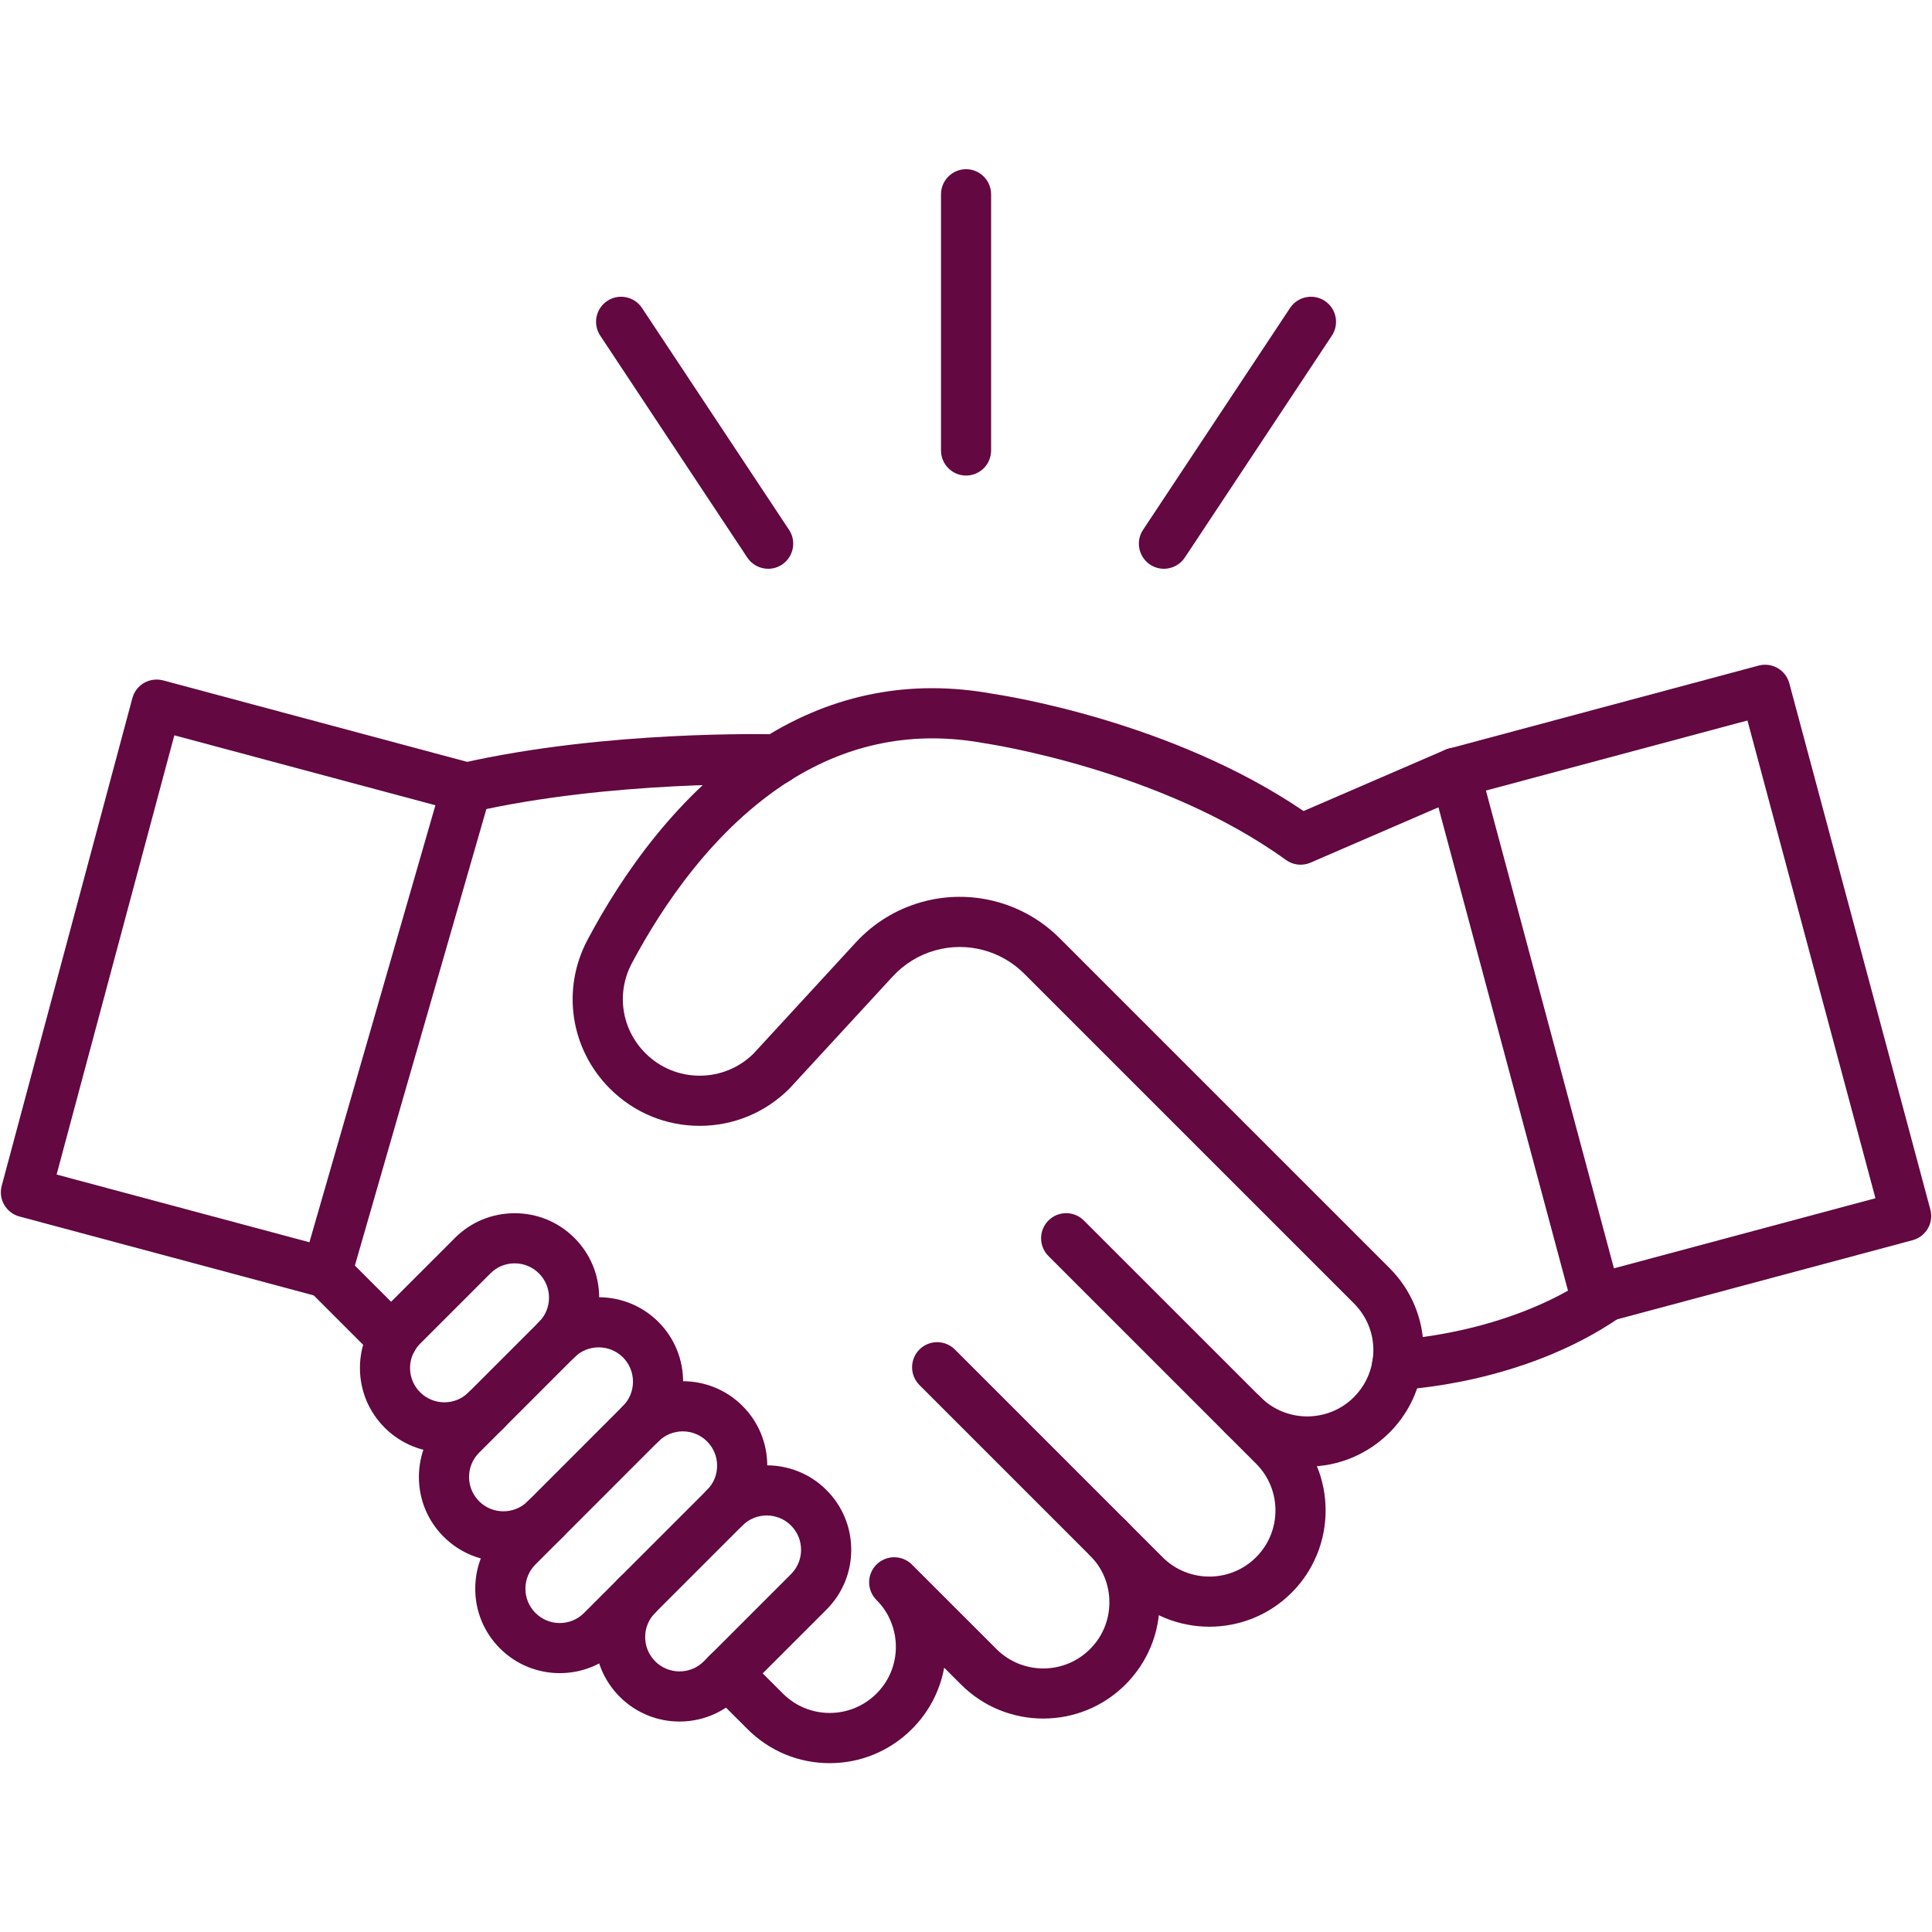
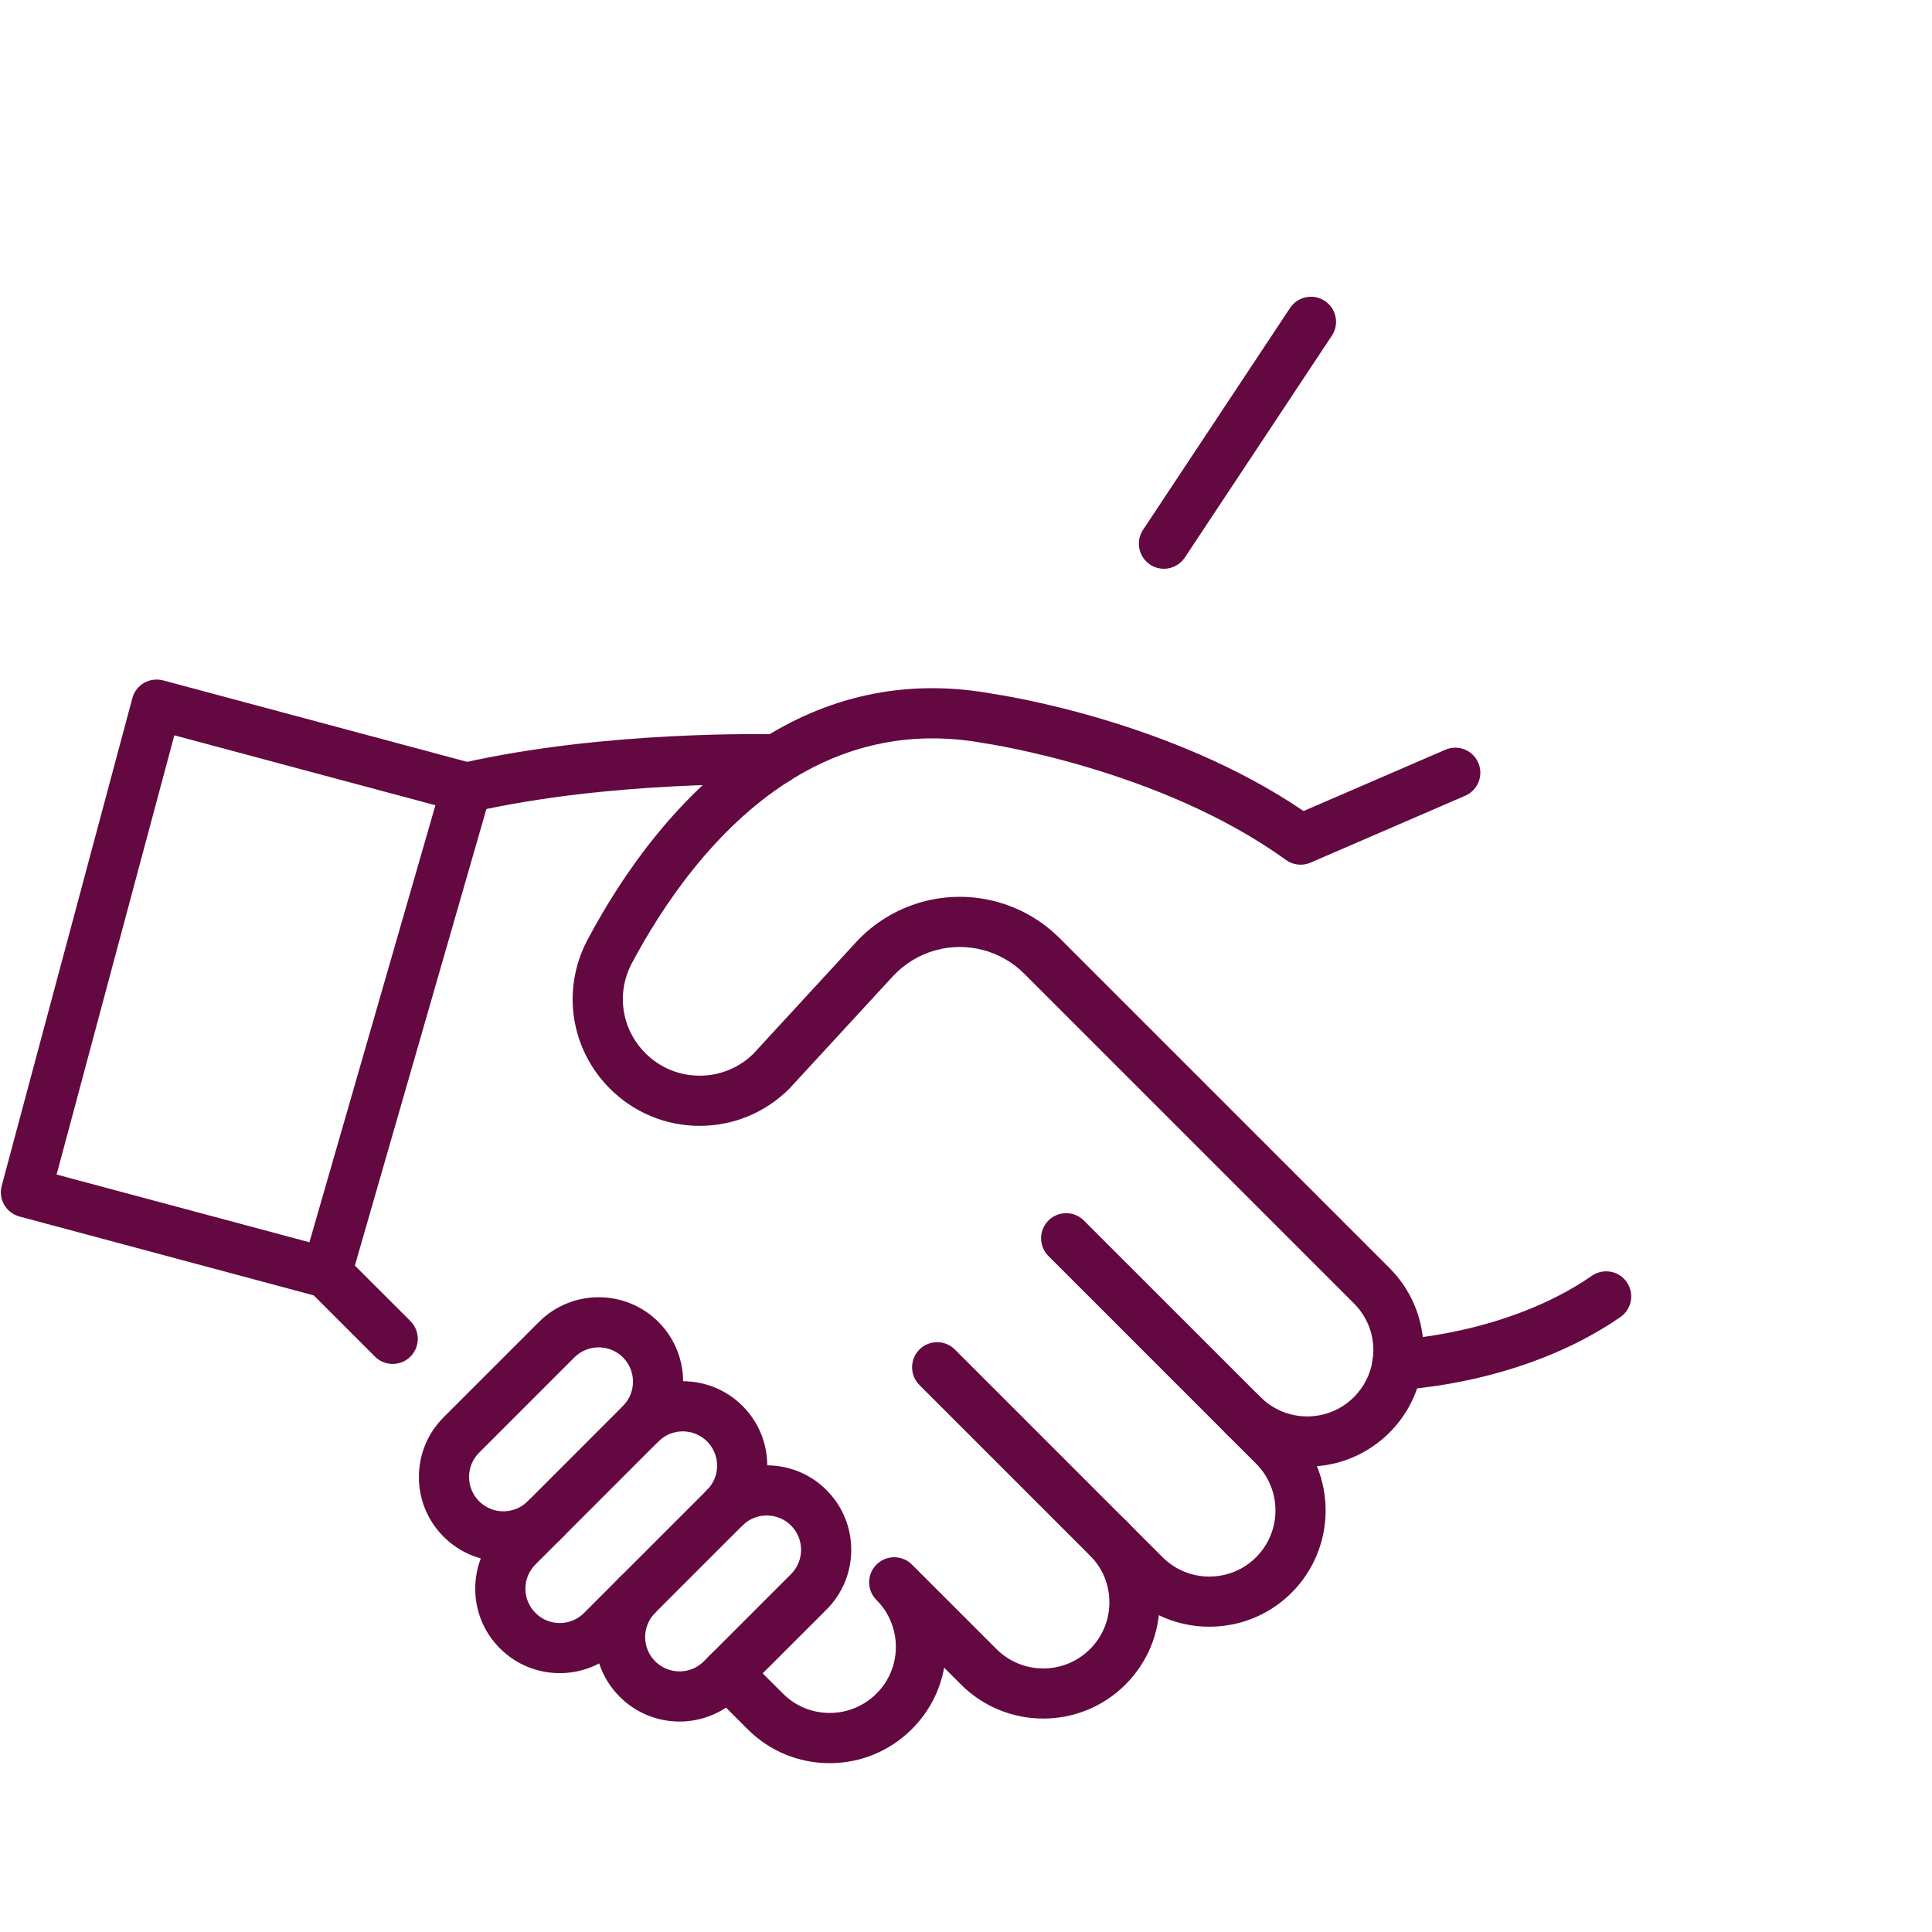
<svg xmlns="http://www.w3.org/2000/svg" width="200" zoomAndPan="magnify" viewBox="0 0 150 150" height="200" preserveAspectRatio="xMidYMid meet" version="1.0">
  <defs>
    <clipPath id="4ecc7d55d3">
-       <path d="M 73 13.125 L 77 13.125 L 77 37 L 73 37 Z M 73 13.125 " clip-rule="nonzero" />
-     </clipPath>
+       </clipPath>
    <clipPath id="59468e9c1c">
      <path d="M 54 117 L 91 117 L 91 136.875 L 54 136.875 Z M 54 117 " clip-rule="nonzero" />
    </clipPath>
  </defs>
  <rect x="-15" width="180" fill="#ffffff" y="-15" height="180" fill-opacity="1" />
  <rect x="-15" width="180" fill="#ffffff" y="-15" height="180" fill-opacity="1" />
  <g clip-path="url(#4ecc7d55d3)">
-     <path fill="#630840" d="M 75.004 36.922 C 73.93 36.922 73.059 36.047 73.059 34.973 L 73.059 15.086 C 73.059 14.012 73.93 13.137 75.004 13.137 C 76.078 13.137 76.949 14.012 76.949 15.086 L 76.949 34.977 C 76.949 36.051 76.078 36.922 75.004 36.922 Z M 75.004 36.922 " fill-opacity="1" fill-rule="nonzero" />
-   </g>
+     </g>
  <path fill="#630840" d="M 90.367 44.16 C 90 44.16 89.625 44.055 89.293 43.836 C 88.398 43.238 88.152 42.031 88.746 41.137 L 100.16 23.91 C 100.754 23.016 101.961 22.77 102.859 23.363 C 103.754 23.957 104 25.164 103.406 26.059 L 91.992 43.285 C 91.613 43.852 90.996 44.16 90.367 44.16 Z M 90.367 44.16 " fill-opacity="1" fill-rule="nonzero" />
-   <path fill="#630840" d="M 59.641 44.16 C 59.012 44.16 58.391 43.852 58.016 43.285 L 46.602 26.059 C 46.008 25.164 46.254 23.953 47.148 23.363 C 48.043 22.77 49.254 23.016 49.844 23.91 L 61.262 41.137 C 61.855 42.031 61.609 43.242 60.715 43.836 C 60.383 44.055 60.012 44.16 59.641 44.16 Z M 59.641 44.16 " fill-opacity="1" fill-rule="nonzero" />
  <path fill="#630840" d="M 108.477 107.902 C 107.438 107.902 106.57 107.078 106.535 106.027 C 106.492 104.953 107.336 104.055 108.406 104.012 C 108.492 104.012 116.98 103.633 123.594 99.051 C 124.48 98.441 125.695 98.66 126.301 99.547 C 126.914 100.43 126.695 101.641 125.809 102.254 C 118.234 107.5 108.941 107.891 108.547 107.906 C 108.523 107.902 108.5 107.902 108.477 107.902 Z M 108.477 107.902 " fill-opacity="1" fill-rule="nonzero" />
  <path fill="#630840" d="M 30.488 105.895 C 29.988 105.895 29.488 105.707 29.109 105.324 L 23.988 100.203 C 23.227 99.441 23.227 98.207 23.988 97.449 C 24.75 96.688 25.98 96.688 26.742 97.449 L 31.867 102.57 C 32.625 103.332 32.625 104.562 31.867 105.324 C 31.484 105.707 30.988 105.895 30.488 105.895 Z M 30.488 105.895 " fill-opacity="1" fill-rule="nonzero" />
  <g clip-path="url(#59468e9c1c)">
    <path fill="#630840" d="M 64.414 136.891 C 62 136.891 59.734 135.949 58.031 134.242 L 55.078 131.293 C 54.32 130.531 54.32 129.301 55.078 128.539 C 55.84 127.777 57.074 127.777 57.832 128.539 L 60.785 131.488 C 61.754 132.457 63.043 132.992 64.418 132.992 C 65.789 132.992 67.078 132.457 68.051 131.488 C 69.02 130.523 69.555 129.234 69.555 127.859 C 69.555 127.191 69.426 126.543 69.176 125.922 C 68.926 125.293 68.547 124.719 68.051 124.227 L 68.051 124.223 C 67.289 123.465 67.289 122.23 68.051 121.473 C 68.809 120.715 70.043 120.715 70.805 121.473 C 70.805 121.473 70.805 121.477 70.805 121.477 L 77.367 128.035 C 79.371 130.039 82.629 130.039 84.629 128.035 C 85.602 127.066 86.133 125.773 86.133 124.402 C 86.133 123.031 85.602 121.742 84.629 120.77 C 83.871 120.012 83.871 118.777 84.629 118.016 C 85.391 117.258 86.625 117.258 87.383 118.016 C 89.086 119.719 90.027 121.988 90.027 124.398 C 90.027 126.812 89.086 129.078 87.383 130.785 C 83.859 134.309 78.133 134.309 74.613 130.785 L 73.305 129.477 C 72.98 131.277 72.117 132.93 70.801 134.242 C 69.094 135.949 66.824 136.891 64.414 136.891 Z M 64.414 136.891 " fill-opacity="1" fill-rule="nonzero" />
  </g>
  <path fill="#630840" d="M 93.895 126.297 C 91.582 126.297 89.27 125.418 87.508 123.656 L 71.383 107.531 C 70.625 106.77 70.625 105.539 71.383 104.777 C 72.145 104.016 73.379 104.016 74.137 104.777 L 90.262 120.902 C 92.266 122.906 95.523 122.906 97.523 120.902 C 99.527 118.902 99.527 115.641 97.523 113.641 L 81.398 97.516 C 80.641 96.754 80.641 95.523 81.398 94.762 C 82.16 94 83.395 94 84.152 94.762 L 100.281 110.887 C 103.801 114.406 103.801 120.137 100.281 123.656 C 98.52 125.418 96.203 126.297 93.895 126.297 Z M 93.895 126.297 " fill-opacity="1" fill-rule="nonzero" />
  <path fill="#630840" d="M 101.492 113.867 C 101.492 113.867 101.488 113.867 101.492 113.867 C 99.078 113.867 96.816 112.926 95.109 111.223 C 94.348 110.461 94.348 109.227 95.109 108.469 C 95.871 107.707 97.098 107.707 97.863 108.469 C 99.863 110.469 103.121 110.473 105.121 108.469 C 105.891 107.695 106.391 106.719 106.559 105.652 C 106.562 105.637 106.562 105.629 106.566 105.613 C 106.605 105.379 106.629 105.113 106.629 104.836 C 106.629 103.461 106.094 102.172 105.121 101.199 L 79.52 75.598 C 77.715 73.789 75.062 73.094 72.602 73.789 C 71.336 74.145 70.203 74.844 69.316 75.805 L 61.336 84.469 C 61.316 84.488 61.297 84.508 61.281 84.527 C 59.422 86.383 56.949 87.41 54.32 87.41 C 51.691 87.41 49.219 86.383 47.359 84.527 C 44.273 81.441 43.578 76.789 45.625 72.949 C 48.195 68.109 52.648 61.469 59.254 57.309 C 59.281 57.293 59.305 57.281 59.332 57.262 C 64.77 53.859 70.727 52.719 77.039 53.859 C 78.016 54.004 90.984 56.004 101.207 62.969 L 112.215 58.211 C 113.199 57.785 114.348 58.234 114.773 59.223 C 115.199 60.211 114.746 61.355 113.758 61.781 L 101.754 66.973 C 101.121 67.25 100.395 67.168 99.84 66.766 C 90.086 59.711 76.582 57.727 76.445 57.707 C 76.418 57.707 76.395 57.703 76.371 57.695 C 71.008 56.715 65.949 57.691 61.332 60.602 C 61.309 60.613 61.285 60.633 61.262 60.645 C 55.422 64.352 51.402 70.375 49.062 74.777 C 47.824 77.098 48.246 79.91 50.113 81.773 C 51.238 82.898 52.73 83.516 54.32 83.516 C 55.898 83.516 57.383 82.906 58.504 81.801 L 66.453 73.164 C 67.824 71.672 69.586 70.59 71.547 70.039 C 75.363 68.965 79.473 70.039 82.273 72.844 L 107.879 98.449 C 109.586 100.156 110.523 102.426 110.523 104.836 C 110.523 105.336 110.484 105.82 110.406 106.273 C 110.105 108.152 109.234 109.863 107.887 111.219 C 106.168 112.93 103.902 113.867 101.492 113.867 Z M 101.492 113.867 " fill-opacity="1" fill-rule="nonzero" />
  <path fill="#630840" d="M 36.223 63.102 C 35.332 63.102 34.531 62.492 34.324 61.59 C 34.086 60.539 34.742 59.496 35.793 59.258 C 47.047 56.691 59.762 57 60.336 57.016 C 61.391 57.039 62.238 57.902 62.238 58.961 C 62.238 60.055 61.336 60.945 60.238 60.91 C 59.715 60.895 47.457 60.59 36.656 63.055 C 36.512 63.086 36.367 63.102 36.223 63.102 Z M 36.223 63.102 " fill-opacity="1" fill-rule="nonzero" />
-   <path fill="#630840" d="M 34.508 112.766 C 32.828 112.766 31.148 112.125 29.867 110.848 C 28.629 109.605 27.945 107.961 27.945 106.207 C 27.945 104.453 28.629 102.809 29.867 101.566 L 35.32 96.113 C 36.562 94.871 38.207 94.195 39.961 94.195 C 41.715 94.195 43.359 94.875 44.602 96.117 C 45.84 97.355 46.52 99.004 46.52 100.754 C 46.52 102.508 45.84 104.152 44.598 105.391 C 43.836 106.152 42.605 106.152 41.844 105.391 C 41.082 104.633 41.082 103.398 41.844 102.637 C 42.348 102.133 42.625 101.465 42.625 100.754 C 42.625 100.039 42.348 99.371 41.844 98.867 C 41.34 98.363 40.672 98.086 39.957 98.086 C 39.246 98.086 38.578 98.363 38.074 98.867 L 32.617 104.324 C 32.113 104.828 31.836 105.496 31.836 106.211 C 31.836 106.922 32.113 107.59 32.617 108.094 C 33.656 109.137 35.348 109.137 36.387 108.094 C 37.148 107.336 38.379 107.336 39.141 108.094 C 39.902 108.855 39.902 110.09 39.141 110.848 C 37.867 112.125 36.188 112.766 34.508 112.766 Z M 34.508 112.766 " fill-opacity="1" fill-rule="nonzero" />
  <path fill="#630840" d="M 39.086 121.234 C 37.406 121.234 35.727 120.594 34.445 119.312 C 33.207 118.074 32.523 116.43 32.523 114.676 C 32.523 112.922 33.207 111.273 34.445 110.035 L 41.844 102.637 C 44.402 100.078 48.562 100.078 51.121 102.637 C 53.676 105.195 53.676 109.355 51.121 111.914 C 50.359 112.676 49.125 112.676 48.367 111.914 C 47.605 111.152 47.605 109.922 48.367 109.16 C 48.867 108.656 49.145 107.988 49.145 107.273 C 49.145 106.562 48.867 105.891 48.367 105.387 C 47.324 104.348 45.637 104.348 44.594 105.387 L 37.199 112.785 C 36.695 113.289 36.418 113.957 36.418 114.672 C 36.418 115.383 36.695 116.055 37.199 116.559 C 38.238 117.598 39.93 117.598 40.969 116.559 C 41.73 115.797 42.961 115.797 43.723 116.559 C 44.484 117.316 44.484 118.551 43.723 119.312 C 42.445 120.59 40.766 121.234 39.086 121.234 Z M 39.086 121.234 " fill-opacity="1" fill-rule="nonzero" />
  <path fill="#630840" d="M 43.461 129.902 C 41.781 129.902 40.102 129.266 38.82 127.984 C 37.578 126.746 36.898 125.098 36.898 123.344 C 36.898 121.59 37.582 119.945 38.824 118.707 L 48.371 109.156 C 50.93 106.598 55.09 106.598 57.648 109.156 C 58.887 110.395 59.57 112.043 59.57 113.797 C 59.57 115.551 58.887 117.195 57.648 118.434 L 48.098 127.984 C 46.82 129.262 45.141 129.902 43.461 129.902 Z M 41.574 125.23 C 42.613 126.273 44.305 126.273 45.344 125.23 L 54.895 115.68 C 55.398 115.18 55.676 114.508 55.676 113.797 C 55.676 113.082 55.398 112.414 54.895 111.91 C 53.852 110.871 52.164 110.871 51.121 111.91 L 41.574 121.461 C 41.07 121.965 40.793 122.633 40.793 123.344 C 40.793 124.059 41.07 124.727 41.574 125.23 Z M 41.574 125.23 " fill-opacity="1" fill-rule="nonzero" />
  <path fill="#630840" d="M 52.758 133.66 C 51.078 133.66 49.398 133.02 48.117 131.738 C 46.879 130.5 46.195 128.852 46.195 127.098 C 46.195 125.348 46.879 123.699 48.117 122.461 C 48.875 121.699 50.109 121.699 50.871 122.461 C 51.629 123.219 51.629 124.453 50.871 125.215 C 50.367 125.719 50.09 126.387 50.09 127.098 C 50.09 127.812 50.367 128.48 50.871 128.988 C 51.91 130.027 53.602 130.027 54.641 128.988 L 61.414 122.215 C 61.918 121.711 62.195 121.039 62.195 120.328 C 62.195 119.613 61.918 118.945 61.414 118.441 C 60.375 117.402 58.684 117.402 57.645 118.438 C 56.883 119.199 55.652 119.199 54.891 118.438 C 54.129 117.68 54.129 116.445 54.891 115.684 C 57.449 113.129 61.609 113.129 64.168 115.688 C 65.406 116.93 66.09 118.574 66.09 120.328 C 66.09 122.082 65.406 123.727 64.168 124.969 L 57.391 131.742 C 56.117 133.016 54.438 133.66 52.758 133.66 Z M 52.758 133.66 " fill-opacity="1" fill-rule="nonzero" />
-   <path fill="#630840" d="M 123.926 102.805 C 123.066 102.805 122.281 102.23 122.047 101.359 L 111.098 60.508 C 110.965 60.008 111.035 59.477 111.297 59.031 C 111.551 58.586 111.977 58.258 112.477 58.125 L 136.539 51.676 C 137.578 51.398 138.645 52.016 138.922 53.051 L 149.871 93.906 C 150.008 94.406 149.938 94.938 149.676 95.383 C 149.414 95.828 148.992 96.156 148.492 96.289 L 124.43 102.734 C 124.266 102.781 124.094 102.805 123.926 102.805 Z M 115.367 61.379 L 125.305 98.473 L 145.609 93.031 L 135.672 55.938 Z M 115.367 61.379 " fill-opacity="1" fill-rule="nonzero" />
  <path fill="#630840" d="M 25.363 100.773 C 25.199 100.773 25.027 100.754 24.859 100.707 L 1.512 94.449 C 1.012 94.316 0.59 93.992 0.328 93.543 C 0.066 93.098 0 92.566 0.133 92.066 L 10.277 54.203 C 10.41 53.703 10.734 53.281 11.18 53.023 C 11.629 52.766 12.16 52.695 12.66 52.824 L 36.723 59.273 C 37.223 59.41 37.652 59.738 37.91 60.195 C 38.168 60.652 38.23 61.188 38.086 61.691 L 27.234 99.363 C 26.988 100.215 26.211 100.773 25.363 100.773 Z M 4.395 91.191 L 24.023 96.449 L 33.805 62.52 L 13.535 57.09 Z M 4.395 91.191 " fill-opacity="1" fill-rule="nonzero" />
</svg>